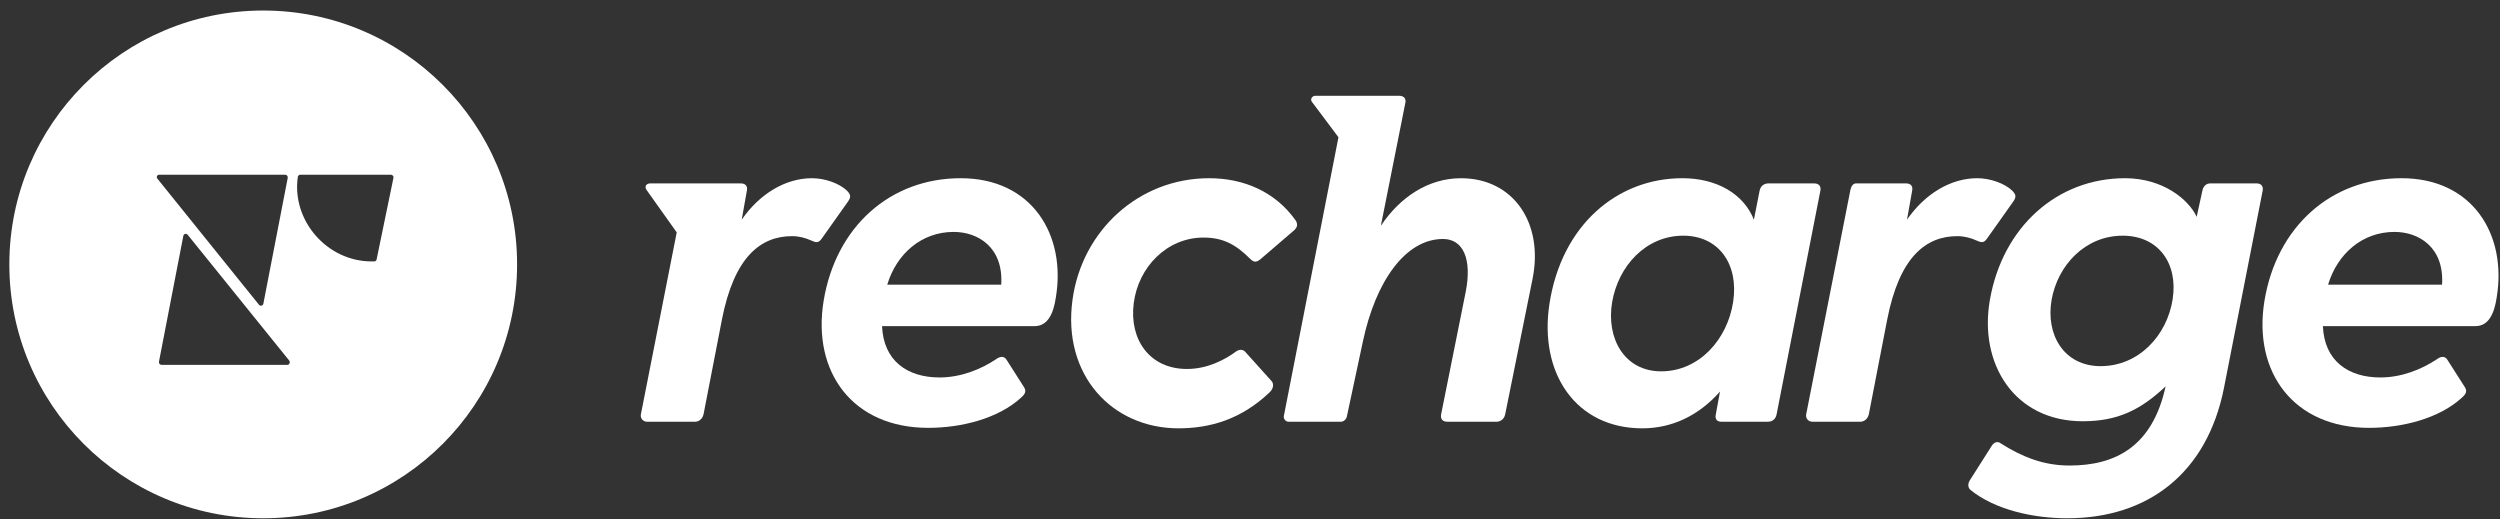
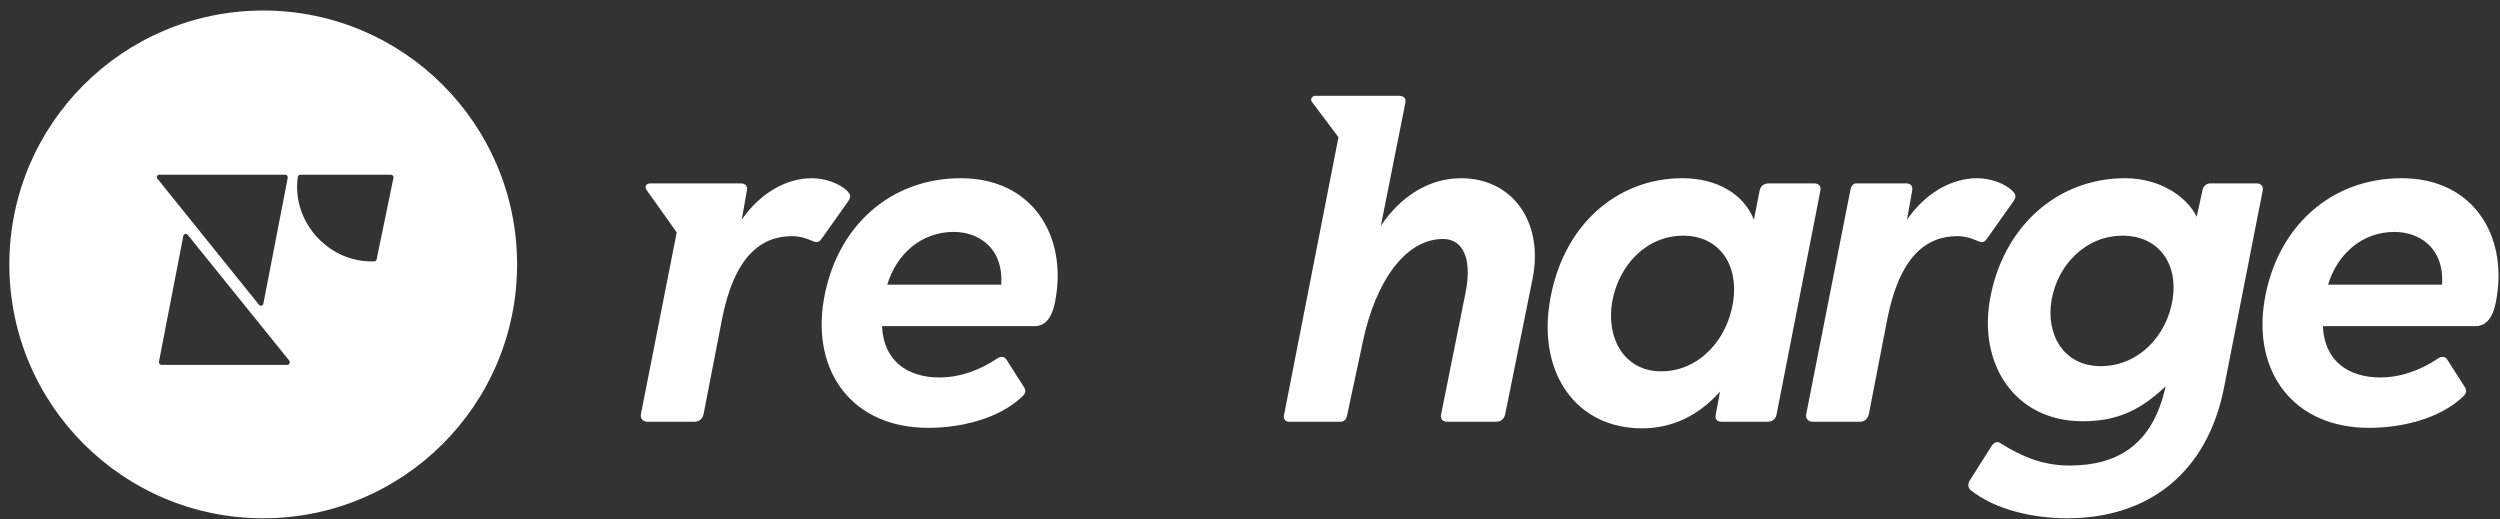
<svg xmlns="http://www.w3.org/2000/svg" width="231" height="48" viewBox="0 0 231 48" fill="none">
  <rect x="0" y="0" width="231" height="48" fill="#333333" stroke="none" />
  <path d="M60.092 16.946H68.448C68.84 16.946 69.101 17.164 69.014 17.599L68.535 20.297C70.189 17.904 72.582 16.467 75.02 16.467C76.238 16.467 77.544 16.946 78.24 17.599C78.632 17.991 78.632 18.208 78.371 18.6L75.934 22.038C75.629 22.473 75.411 22.43 74.933 22.212C74.454 21.994 73.845 21.82 73.192 21.82C70.276 21.82 67.839 23.735 66.707 29.524L65.01 38.271C64.879 38.837 64.444 38.968 64.226 38.968H59.787C59.439 38.968 59.135 38.663 59.221 38.271L62.529 21.472L59.744 17.555C59.526 17.251 59.7 16.946 60.092 16.946Z" fill="white" />
  <path d="M76.106 27.783C77.237 20.95 82.242 16.467 88.77 16.467C95.385 16.467 98.519 21.733 97.561 27.478C97.344 28.958 96.822 30.133 95.603 30.133H81.502C81.633 33.353 83.852 34.877 86.812 34.877C88.77 34.877 90.598 34.137 91.991 33.223C92.339 32.962 92.731 32.831 92.992 33.223L94.602 35.747C94.863 36.139 94.733 36.4 94.341 36.748C92.252 38.663 88.857 39.533 85.767 39.533C78.804 39.533 75.018 34.398 76.106 27.783ZM92.513 26.303C92.731 22.865 90.381 21.429 88.118 21.429C85.158 21.429 82.852 23.431 81.981 26.303H92.513Z" fill="white" />
  <path d="M118.626 38.446L123.674 12.681L121.194 9.374C121.063 9.156 121.237 8.852 121.542 8.852H129.289C129.724 8.852 129.941 9.113 129.854 9.504L127.591 20.863C129.332 18.252 131.943 16.468 134.99 16.468C139.864 16.468 142.65 20.646 141.605 25.781L139.081 38.272C138.994 38.75 138.602 38.968 138.297 38.968H133.728C133.292 38.968 133.075 38.707 133.162 38.272L135.425 27C136.034 23.953 135.207 22.082 133.336 22.082C129.854 22.082 127.113 25.999 125.937 31.526L124.458 38.446C124.414 38.707 124.197 38.968 123.892 38.968H119.061C118.8 38.968 118.582 38.707 118.626 38.446Z" fill="white" />
  <path d="M143.174 28.044C144.305 20.776 149.441 16.467 155.447 16.467C158.624 16.467 161.104 17.904 162.061 20.297L162.584 17.642C162.67 17.164 163.02 16.946 163.411 16.946H167.632C168.111 16.946 168.285 17.251 168.198 17.642L164.151 38.315C164.063 38.706 163.803 38.968 163.324 38.968H159.059C158.668 38.968 158.45 38.75 158.536 38.315L158.928 36.182C156.925 38.445 154.445 39.577 151.747 39.577C145.611 39.577 142.173 34.485 143.174 28.044ZM153.488 34.311C157.013 34.311 159.625 31.351 160.147 27.87C160.668 24.388 158.798 21.777 155.533 21.777C152.052 21.777 149.528 24.606 148.962 27.913C148.396 31.264 150.093 34.311 153.488 34.311Z" fill="white" />
  <path d="M166.893 38.271L170.985 17.512C171.071 17.164 171.245 16.946 171.507 16.946H176.119C176.512 16.946 176.772 17.164 176.686 17.599L176.207 20.297C177.861 17.904 180.255 16.467 182.691 16.467C183.91 16.467 185.215 16.946 185.912 17.599C186.304 17.991 186.304 18.208 186.042 18.6L183.606 22.038C183.3 22.473 183.083 22.43 182.605 22.212C182.125 21.994 181.516 21.82 180.863 21.82C177.947 21.82 175.511 23.735 174.378 29.524L172.682 38.271C172.552 38.837 172.116 38.968 171.898 38.968H167.458C167.11 38.968 166.807 38.663 166.893 38.271Z" fill="white" />
  <path d="M182.083 45.278C181.821 45.06 181.821 44.712 181.995 44.408L184.041 41.187C184.259 40.839 184.607 40.752 184.869 40.969C186.871 42.232 188.829 43.015 191.223 43.015C195.4 43.015 198.883 41.318 200.101 35.703C197.794 37.88 195.661 38.924 192.44 38.924C186.13 38.924 182.823 33.614 183.868 27.696C185.043 20.993 190.048 16.467 196.359 16.467C199.84 16.467 202.234 18.426 202.973 20.036L203.495 17.642C203.583 17.164 203.886 16.946 204.236 16.946H208.5C208.936 16.946 209.154 17.207 209.066 17.642L205.497 35.834C203.93 43.755 198.447 47.889 191.005 47.889C187.872 47.889 184.345 47.106 182.083 45.278ZM194.095 33.832C197.62 33.832 200.231 31.003 200.753 27.652C201.276 24.301 199.404 21.777 196.141 21.777C192.658 21.777 190.134 24.519 189.569 27.696C189.003 30.916 190.7 33.832 194.095 33.832Z" fill="white" />
  <path d="M209.238 27.783C210.371 20.95 215.375 16.467 221.903 16.467C228.519 16.467 231.652 21.733 230.695 27.478C230.477 28.958 229.954 30.133 228.737 30.133H214.635C214.765 33.353 216.985 34.877 219.945 34.877C221.903 34.877 223.731 34.137 225.124 33.223C225.472 32.962 225.864 32.831 226.125 33.223L227.736 35.747C227.996 36.139 227.866 36.4 227.474 36.748C225.386 38.663 221.991 39.533 218.9 39.533C211.937 39.533 208.151 34.398 209.238 27.783ZM225.646 26.303C225.864 22.865 223.514 21.429 221.25 21.429C218.292 21.429 215.984 23.431 215.115 26.303H225.646Z" fill="white" />
-   <path d="M108.893 39.577C111.809 39.577 114.681 38.75 117.292 36.269C117.684 35.921 117.728 35.442 117.466 35.181L115.073 32.526C114.855 32.265 114.507 32.265 114.202 32.483C113.201 33.223 111.591 34.093 109.676 34.093C106.238 34.093 104.323 31.395 104.758 28C105.193 24.649 107.848 21.951 111.199 21.951C113.027 21.951 114.202 22.604 115.508 23.909C115.856 24.258 116.074 24.258 116.465 23.953L119.555 21.298C119.86 21.037 119.947 20.732 119.729 20.384C117.858 17.729 114.942 16.467 111.722 16.467C105.237 16.467 99.971 21.298 99.1 27.696C98.143 34.659 102.756 39.577 108.893 39.577Z" fill="white" />
  <path fill-rule="evenodd" clip-rule="evenodd" d="M47.779 24.431C47.779 37.387 37.276 47.889 24.321 47.889C11.365 47.889 0.863 37.387 0.863 24.431C0.863 11.476 11.365 0.973 24.321 0.973C37.276 0.973 47.779 11.476 47.779 24.431ZM14.933 33.712H26.56C26.738 33.712 26.828 33.49 26.738 33.334L17.343 21.695C17.21 21.539 16.986 21.606 16.942 21.784L14.688 33.423C14.666 33.579 14.777 33.712 14.933 33.712ZM14.715 16.143H26.341C26.497 16.143 26.609 16.277 26.587 16.433L24.333 28.072C24.288 28.25 24.065 28.317 23.931 28.161L14.536 16.499C14.425 16.366 14.514 16.143 14.715 16.143ZM27.523 16.321C27.546 16.232 27.635 16.143 27.747 16.143H36.115C36.249 16.143 36.383 16.277 36.36 16.41L34.798 23.977C34.776 24.088 34.687 24.155 34.575 24.155H34.33C30.201 24.155 26.921 20.349 27.523 16.321Z" fill="white" />
</svg>